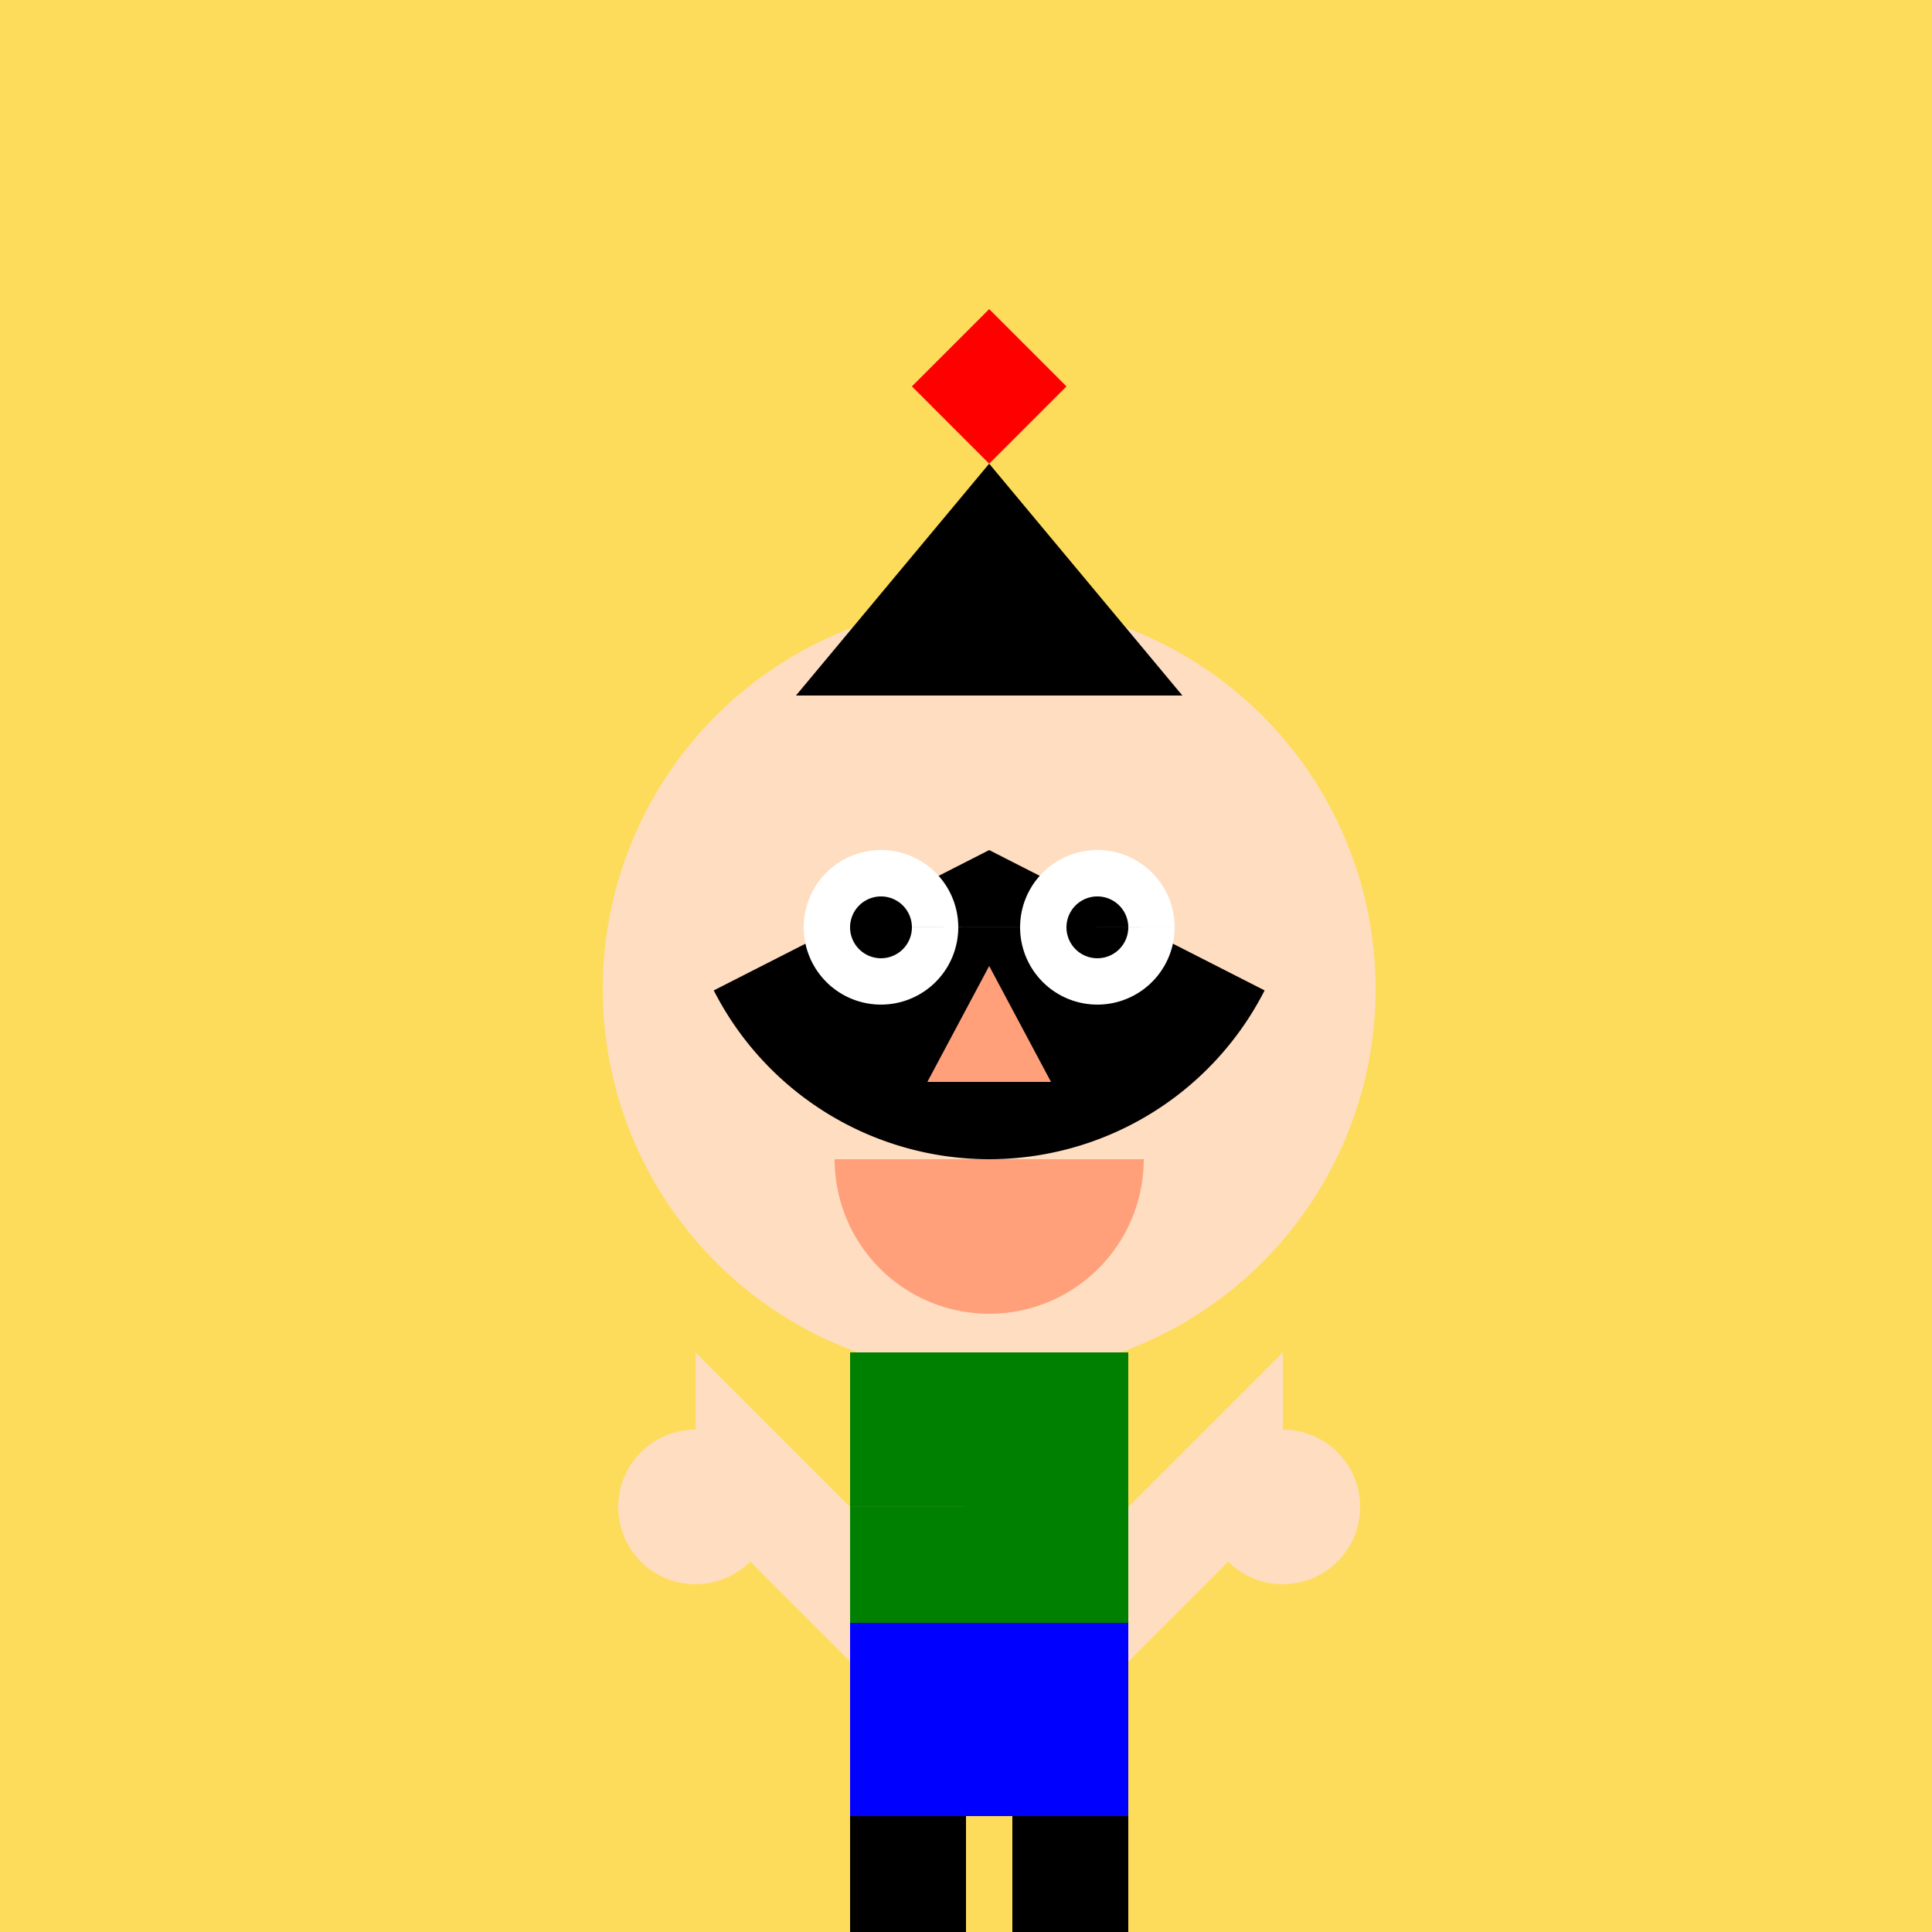
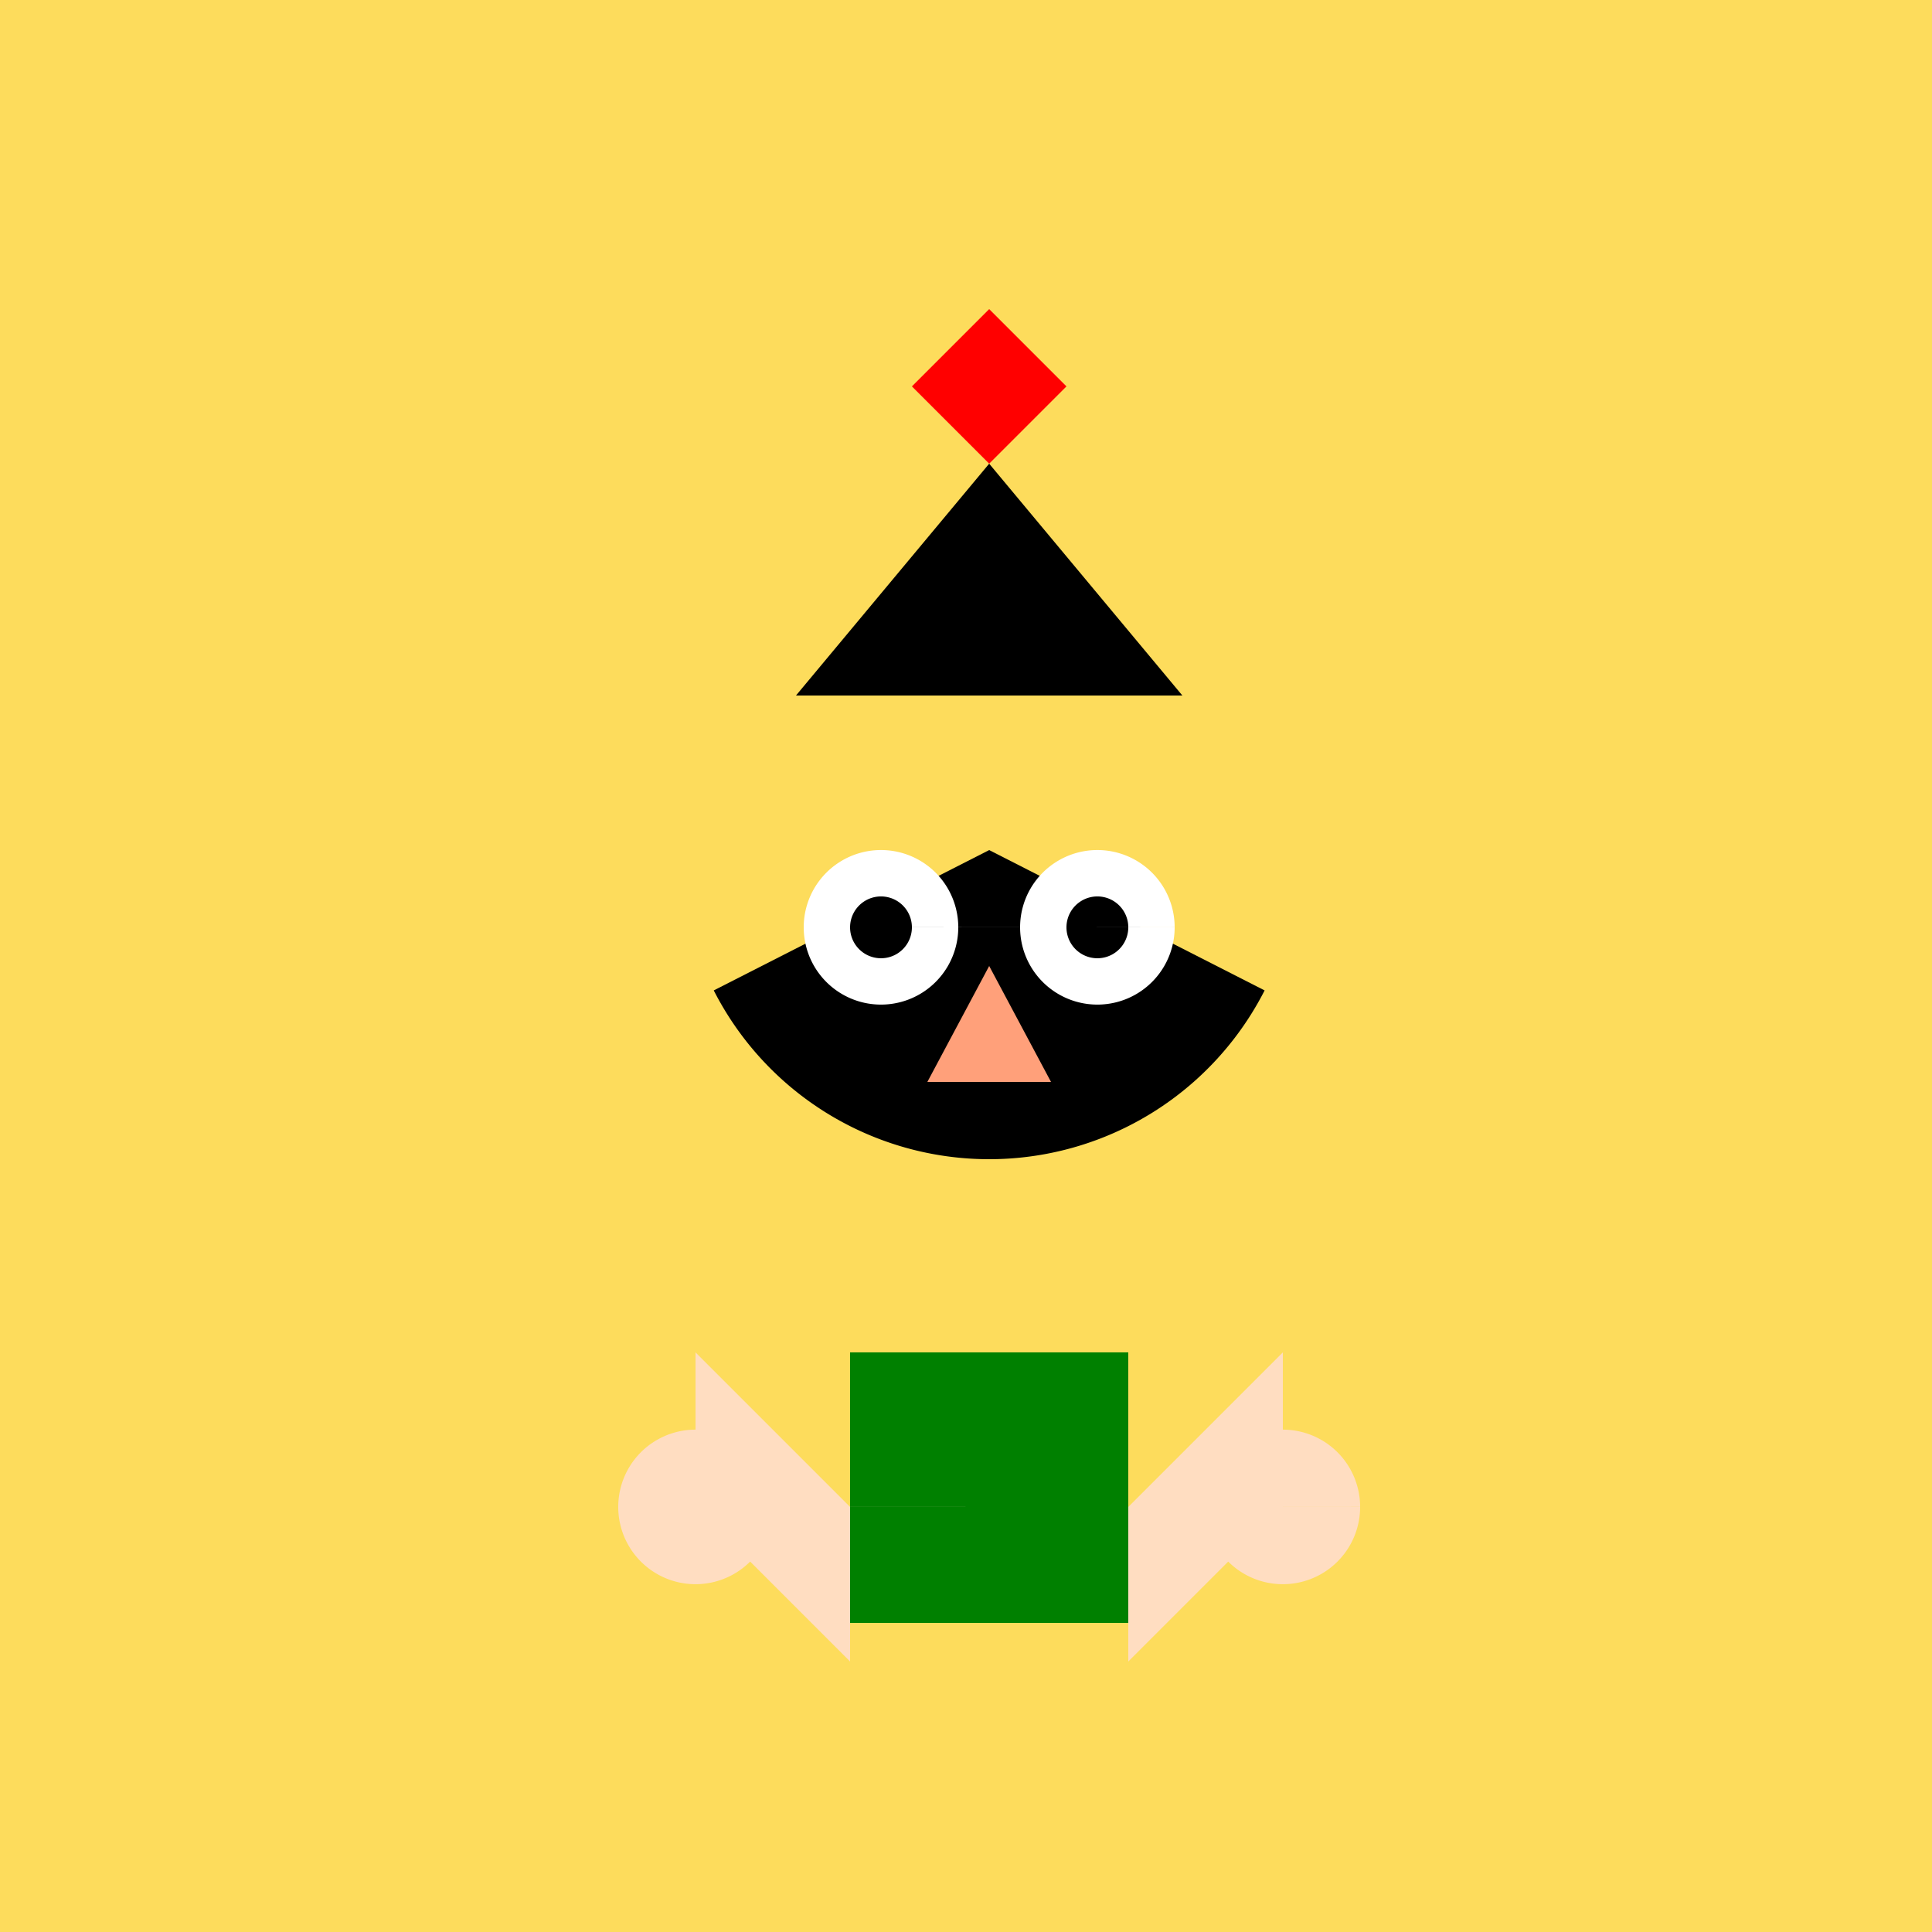
<svg xmlns="http://www.w3.org/2000/svg" width="500" height="500">
  <defs />
  <g>
    <rect fill="#FDDC5C" stroke="none" x="0" y="0" width="512" height="512" />
-     <path fill="#FFDDC1" stroke="none" paint-order="stroke fill markers" d=" M 356 256 A 100 100 0 1 1 356 255.9" />
    <path fill="#000000" stroke="none" paint-order="stroke fill markers" d=" M 327.281 256.319 A 80 80 0 0 1 184.719 256.319 L 256 220 Z" />
    <path fill="#FFFFFF" stroke="none" paint-order="stroke fill markers" d=" M 248 240 A 20 20 0 1 1 248 239.98 L 304 240 A 20 20 0 1 1 304 239.98" />
    <path fill="#000000" stroke="none" paint-order="stroke fill markers" d=" M 236 240 A 8 8 0 1 1 236 239.992 L 292 240 A 8 8 0 1 1 292 239.992" />
    <path fill="#FFA07A" stroke="none" paint-order="stroke fill markers" d=" M 256 250 L 240 280 L 272 280 Z" />
-     <path fill="#FFA07A" stroke="none" paint-order="stroke fill markers" d=" M 296 300 A 40 40 0 0 1 216 300" />
    <path fill="#008000" stroke="none" paint-order="stroke fill markers" d=" M 220 350 L 292 350 L 292 420 L 220 420 Z" />
-     <path fill="#0000FF" stroke="none" paint-order="stroke fill markers" d=" M 220 420 L 292 420 L 292 470 L 220 470 Z" />
-     <path fill="#000000" stroke="none" paint-order="stroke fill markers" d=" M 220 470 L 250 470 L 250 500 L 220 500 Z M 292 470 L 262 470 L 262 500 L 292 500 Z" />
    <path fill="#FFDDC1" stroke="none" paint-order="stroke fill markers" d=" M 180 350 L 220 390 L 220 430 L 180 390 Z M 332 350 L 292 390 L 292 430 L 332 390 Z" />
    <path fill="#FFDDC1" stroke="none" paint-order="stroke fill markers" d=" M 200 390 A 20 20 0 1 1 200 389.98 L 352 390 A 20 20 0 1 1 352 389.98" />
    <path fill="#000000" stroke="none" paint-order="stroke fill markers" d=" M 206 180 L 256 120 L 306 180 Z" />
    <path fill="#FF0000" stroke="none" paint-order="stroke fill markers" d=" M 256 120 L 256 80 L 236 100 L 256 120 L 276 100 L 256 80 Z" />
  </g>
</svg>